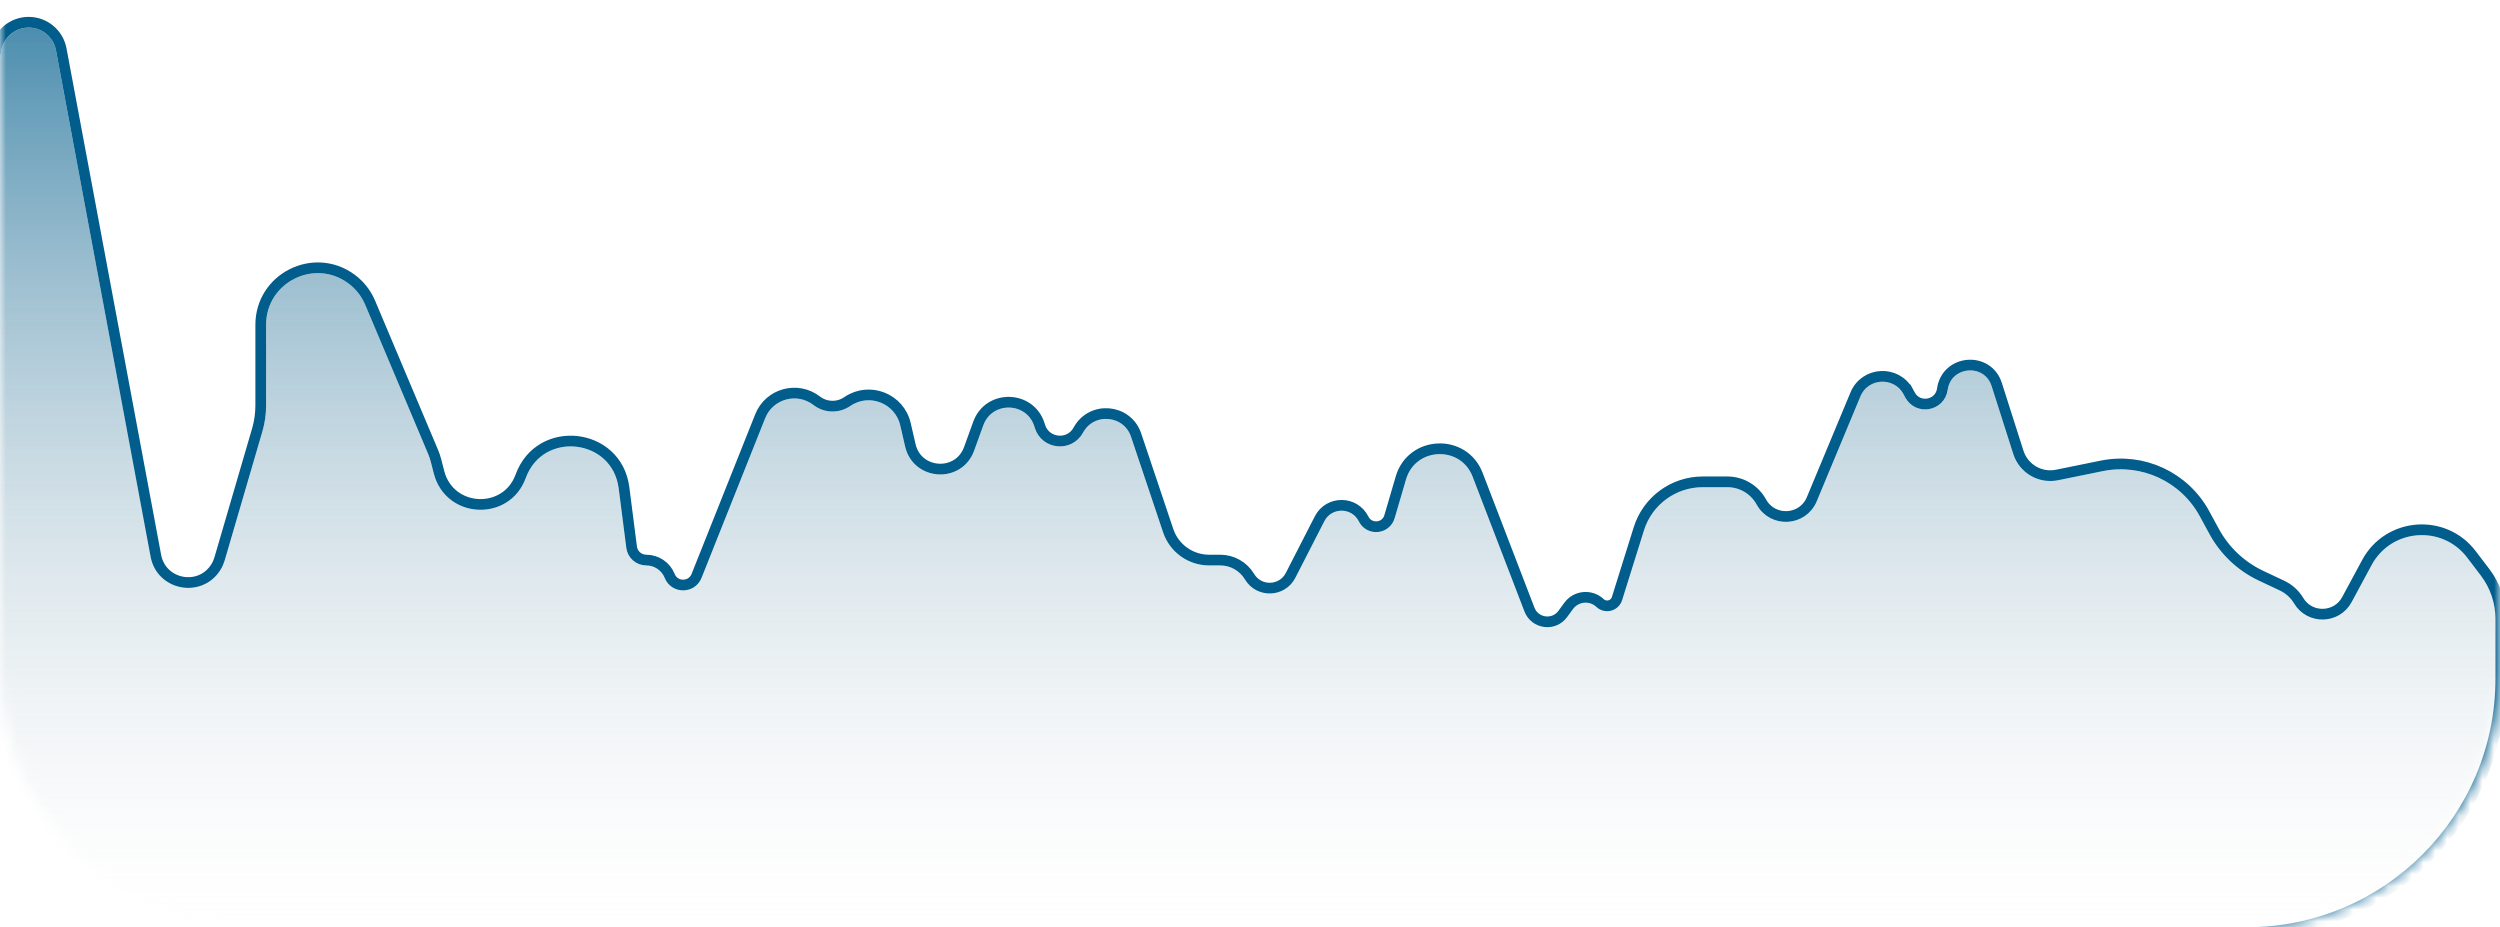
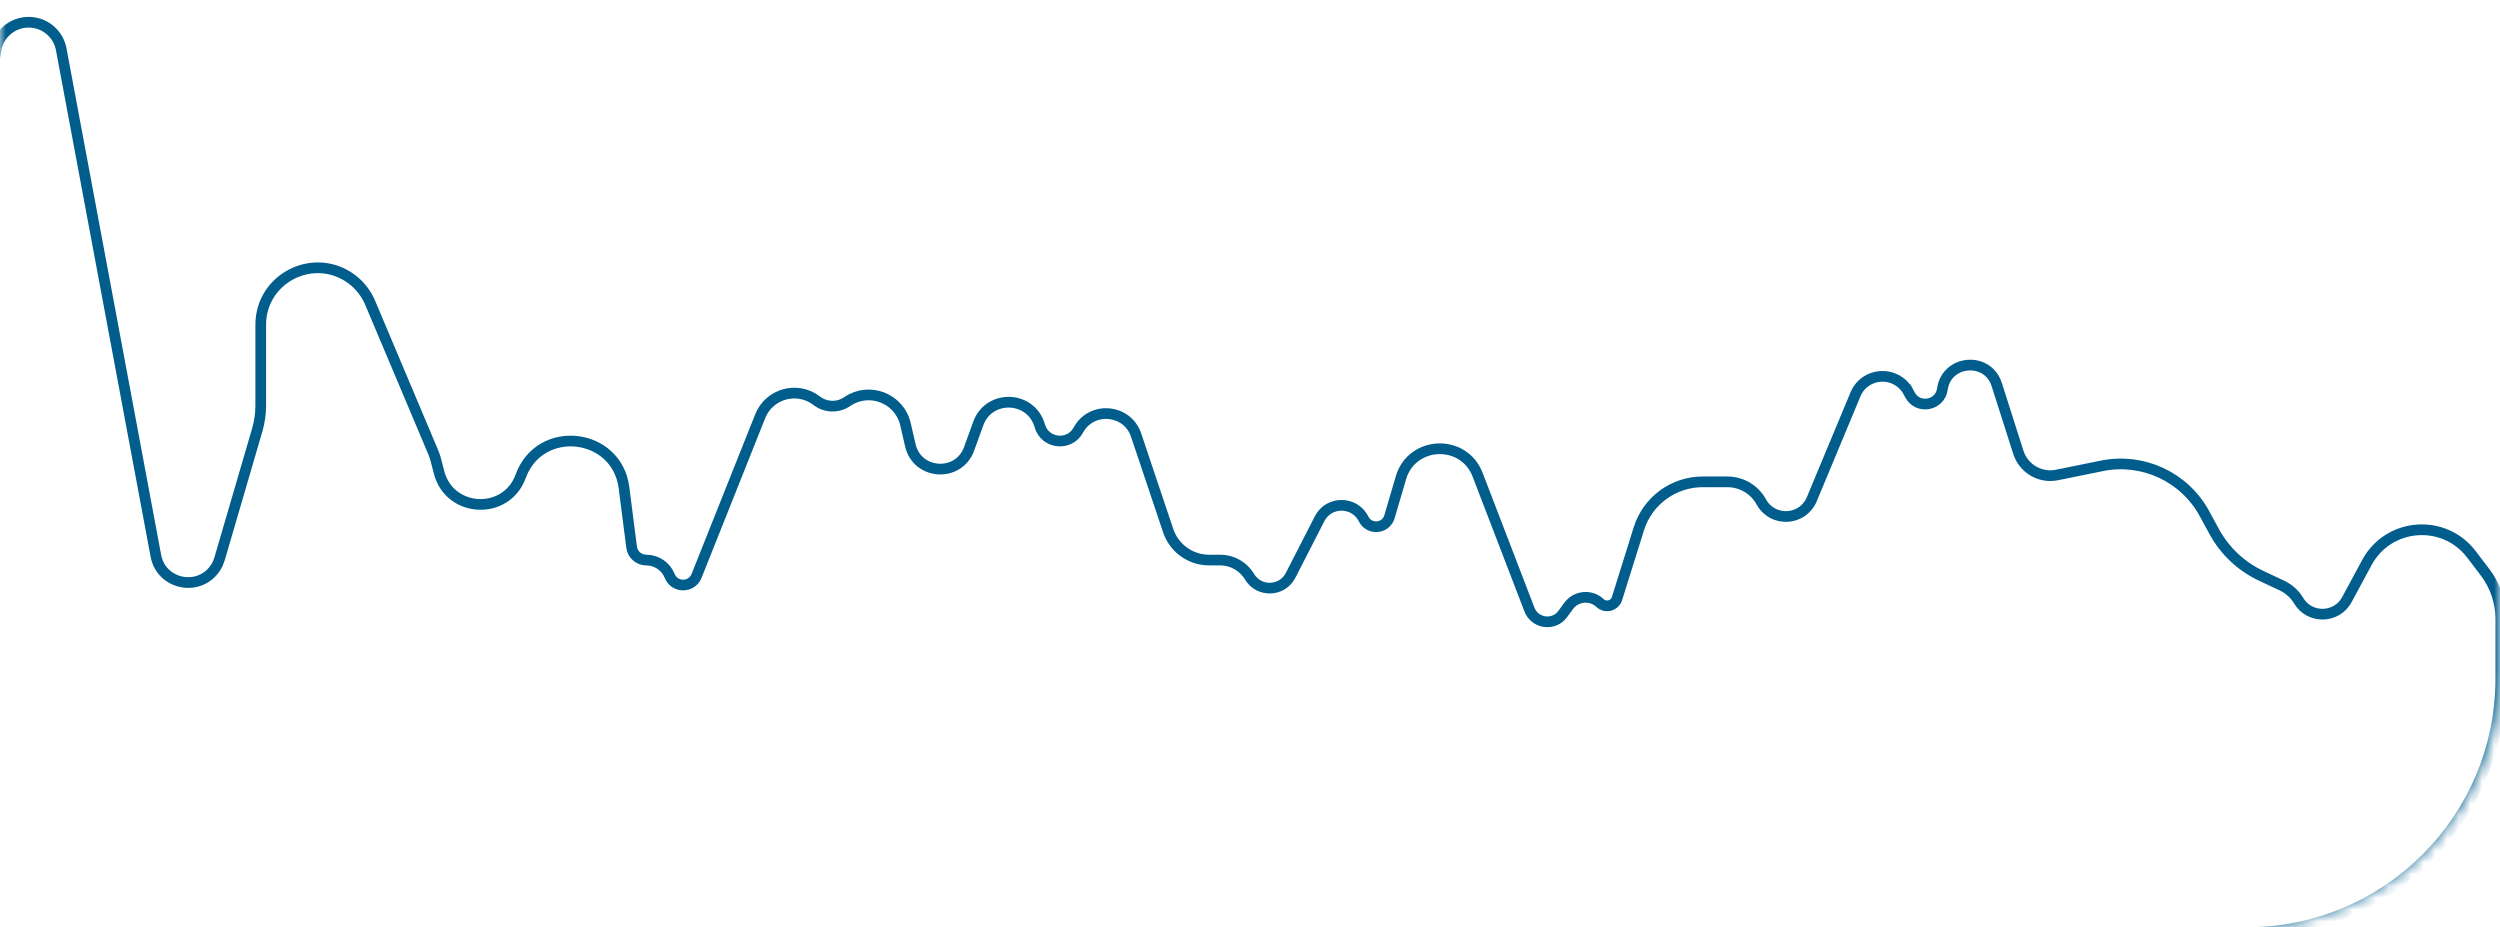
<svg xmlns="http://www.w3.org/2000/svg" width="213" height="79" viewBox="0 0 213 79" fill="none">
  <mask id="mask0_799_8482" style="mask-type:alpha" maskUnits="userSpaceOnUse" x="0" y="0" width="213" height="79">
-     <path d="M0 0H213V57.1C213 69.195 203.195 79 191.1 79H21.9C9.805 79 0 69.195 0 57.1V0Z" fill="white" />
+     <path d="M0 0H213V57.1C213 69.195 203.195 79 191.1 79H21.9C9.805 79 0 69.195 0 57.1Z" fill="white" />
  </mask>
  <g mask="url(#mask0_799_8482)">
-     <path d="M0.104 4.343L-7.458 51.52C-9.769 65.937 1.366 79 15.967 79H191.428C203.127 79 212.612 69.516 212.612 57.816V52.729C212.612 51.395 212.174 50.098 211.367 49.037L210.204 47.508C208.065 44.697 203.736 45.035 202.06 48.144L200.357 51.303C199.318 53.229 196.577 53.29 195.454 51.411C195.166 50.93 194.741 50.545 194.234 50.307L192.451 49.468C190.663 48.627 189.191 47.238 188.247 45.502L187.423 43.986C185.816 41.028 182.466 39.467 179.168 40.138L175.344 40.916C173.687 41.253 172.043 40.288 171.529 38.677L169.689 32.904C169.065 30.95 166.226 31.19 165.941 33.221C165.682 35.063 163.224 35.508 162.336 33.874L162.179 33.585C161.361 32.081 159.166 32.194 158.508 33.774L154.784 42.712C153.867 44.913 150.811 45.076 149.665 42.985C149.166 42.075 148.21 41.508 147.171 41.508H145.071C142.778 41.508 140.752 42.997 140.067 45.185L138.203 51.136C137.908 52.078 136.73 52.386 136.011 51.71C135.426 51.159 134.49 51.246 134.016 51.895L133.515 52.581C132.54 53.914 130.475 53.64 129.883 52.098L125.469 40.613C124.44 37.937 120.602 38.093 119.794 40.843L118.823 44.152C118.401 45.586 116.439 45.76 115.772 44.422C115.171 43.214 113.452 43.205 112.836 44.405L110.364 49.229C109.485 50.946 107.06 51.025 106.07 49.369C105.627 48.628 104.826 48.173 103.962 48.173H103.012C101.238 48.173 99.662 47.04 99.097 45.358L96.365 37.219C95.743 35.364 93.208 35.142 92.274 36.862C91.329 38.6 88.759 38.349 88.168 36.461L88.128 36.335C87.471 34.238 84.527 34.173 83.778 36.239L82.996 38.398C81.954 41.275 77.805 41.024 77.116 38.042L76.702 36.246C76.267 34.361 74.08 33.495 72.473 34.571L72.415 34.609C71.462 35.247 70.209 35.204 69.302 34.504C67.9 33.421 65.851 33.982 65.195 35.628L59.771 49.237C59.206 50.655 57.199 50.655 56.634 49.237C56.378 48.595 55.751 48.173 55.06 48.173C54.202 48.173 53.472 47.536 53.363 46.685L52.713 41.613C52.166 37.348 46.26 36.692 44.791 40.734C43.414 44.521 37.972 44.259 36.966 40.357L36.7 39.325C36.645 39.114 36.576 38.908 36.491 38.708L31.113 25.965C30.804 25.232 30.302 24.597 29.66 24.128C26.757 22.003 22.671 24.076 22.671 27.673V34.548C22.671 35.296 22.565 36.041 22.355 36.759L19.143 47.749C19.06 48.031 18.94 48.3 18.786 48.549C17.222 51.071 13.376 50.35 12.831 47.434L4.769 4.283C4.56 3.162 3.581 2.35 2.442 2.35C1.278 2.35 0.288 3.195 0.104 4.343Z" fill="url(#paint0_linear_799_8482)" />
    <path d="M162.58 33.367L162.179 33.585L162.58 33.367C161.579 31.526 158.893 31.665 158.087 33.599L154.363 42.537C153.593 44.385 151.027 44.522 150.065 42.766C149.486 41.709 148.376 41.052 147.171 41.052H145.071C142.579 41.052 140.376 42.671 139.631 45.048L137.768 51C137.573 51.62 136.797 51.823 136.324 51.378C135.539 50.639 134.284 50.755 133.647 51.626L133.147 52.311C132.385 53.354 130.772 53.139 130.308 51.934L125.894 40.449C124.709 37.366 120.287 37.545 119.356 40.715L118.385 44.023C118.08 45.06 116.663 45.185 116.181 44.218C115.412 42.676 113.216 42.663 112.43 44.197L109.958 49.021C109.242 50.419 107.268 50.483 106.462 49.135C105.936 48.256 104.987 47.717 103.962 47.717H103.012C101.434 47.717 100.032 46.709 99.53 45.212L96.798 37.073C96.049 34.84 92.997 34.574 91.873 36.644C91.12 38.028 89.074 37.829 88.603 36.325L88.564 36.199C87.776 33.685 84.247 33.607 83.349 36.084L82.567 38.242C81.68 40.692 78.147 40.478 77.561 37.94L77.147 36.144C76.64 33.948 74.092 32.938 72.219 34.192L72.161 34.23C71.372 34.758 70.333 34.723 69.581 34.143C67.939 32.875 65.539 33.531 64.771 35.459L59.347 49.068C58.934 50.103 57.47 50.103 57.057 49.068C56.732 48.251 55.937 47.717 55.06 47.717C54.43 47.717 53.895 47.248 53.815 46.627L53.165 41.555C52.558 36.816 45.994 36.087 44.362 40.578C43.139 43.944 38.302 43.711 37.407 40.243L37.141 39.211C37.081 38.979 37.005 38.752 36.912 38.531L31.534 25.788C31.192 24.979 30.638 24.278 29.93 23.759C26.725 21.415 22.215 23.703 22.215 27.673V34.548C22.215 35.253 22.115 35.954 21.917 36.631L18.705 47.621C18.634 47.863 18.531 48.094 18.398 48.309C17.054 50.476 13.748 49.857 13.279 47.35L5.217 4.199C4.968 2.863 3.801 1.894 2.442 1.894C1.054 1.894 -0.127 2.901 -0.347 4.271L-7.909 51.448C-10.264 66.142 1.086 79.456 15.967 79.456H191.428C203.379 79.456 213.068 69.768 213.068 57.816V52.729C213.068 51.295 212.598 49.901 211.73 48.761L210.567 47.232C208.227 44.157 203.492 44.527 201.658 47.928L199.955 51.086C199.085 52.701 196.787 52.752 195.845 51.177C195.511 50.618 195.018 50.171 194.428 49.894L192.645 49.055C190.945 48.255 189.545 46.934 188.648 45.284L187.824 43.768C186.121 40.634 182.572 38.98 179.077 39.691L175.253 40.469C173.825 40.759 172.407 39.927 171.964 38.539L170.123 32.766C169.353 30.349 165.842 30.646 165.489 33.158C165.291 34.564 163.415 34.903 162.737 33.656L162.58 33.367Z" stroke="#005D8C" stroke-width="0.912" stroke-linecap="round" />
  </g>
  <defs>
    <linearGradient id="paint0_linear_799_8482" x1="100.374" y1="2.35" x2="100.374" y2="79" gradientUnits="userSpaceOnUse">
      <stop stop-color="#005D8C" stop-opacity="0.7" />
      <stop offset="1" stop-color="#DDDDDD" stop-opacity="0" />
    </linearGradient>
  </defs>
</svg>